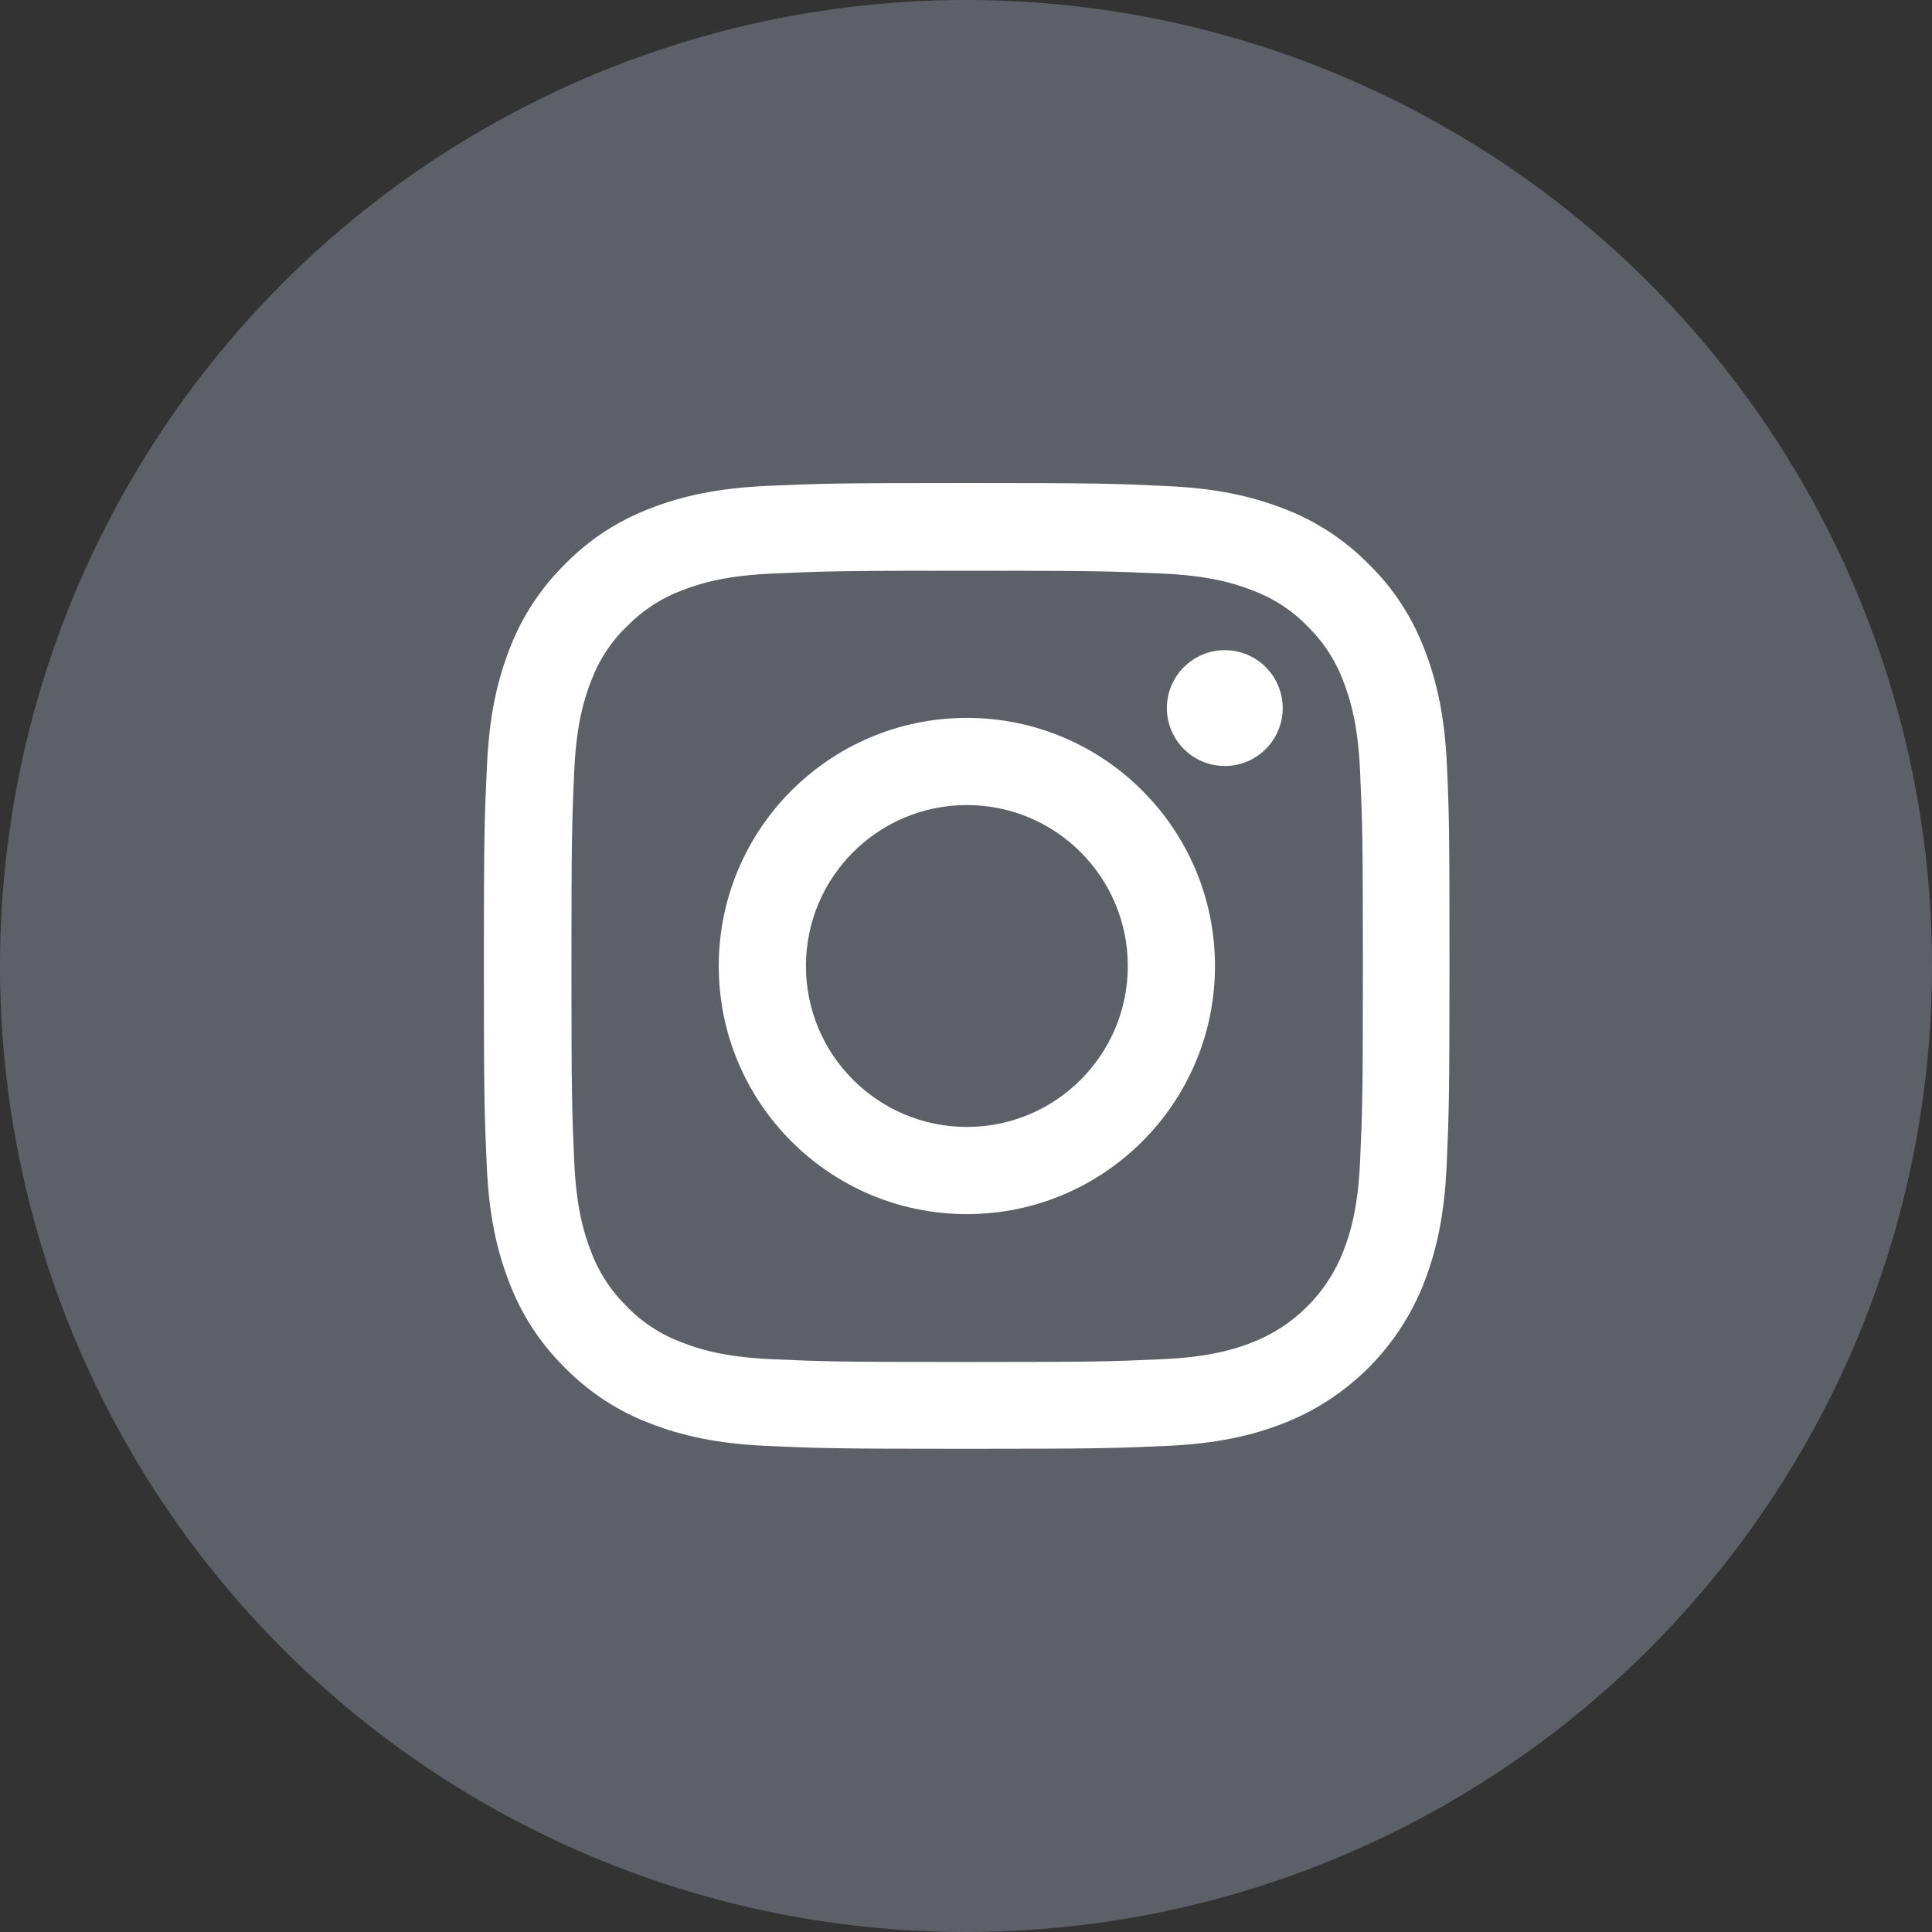
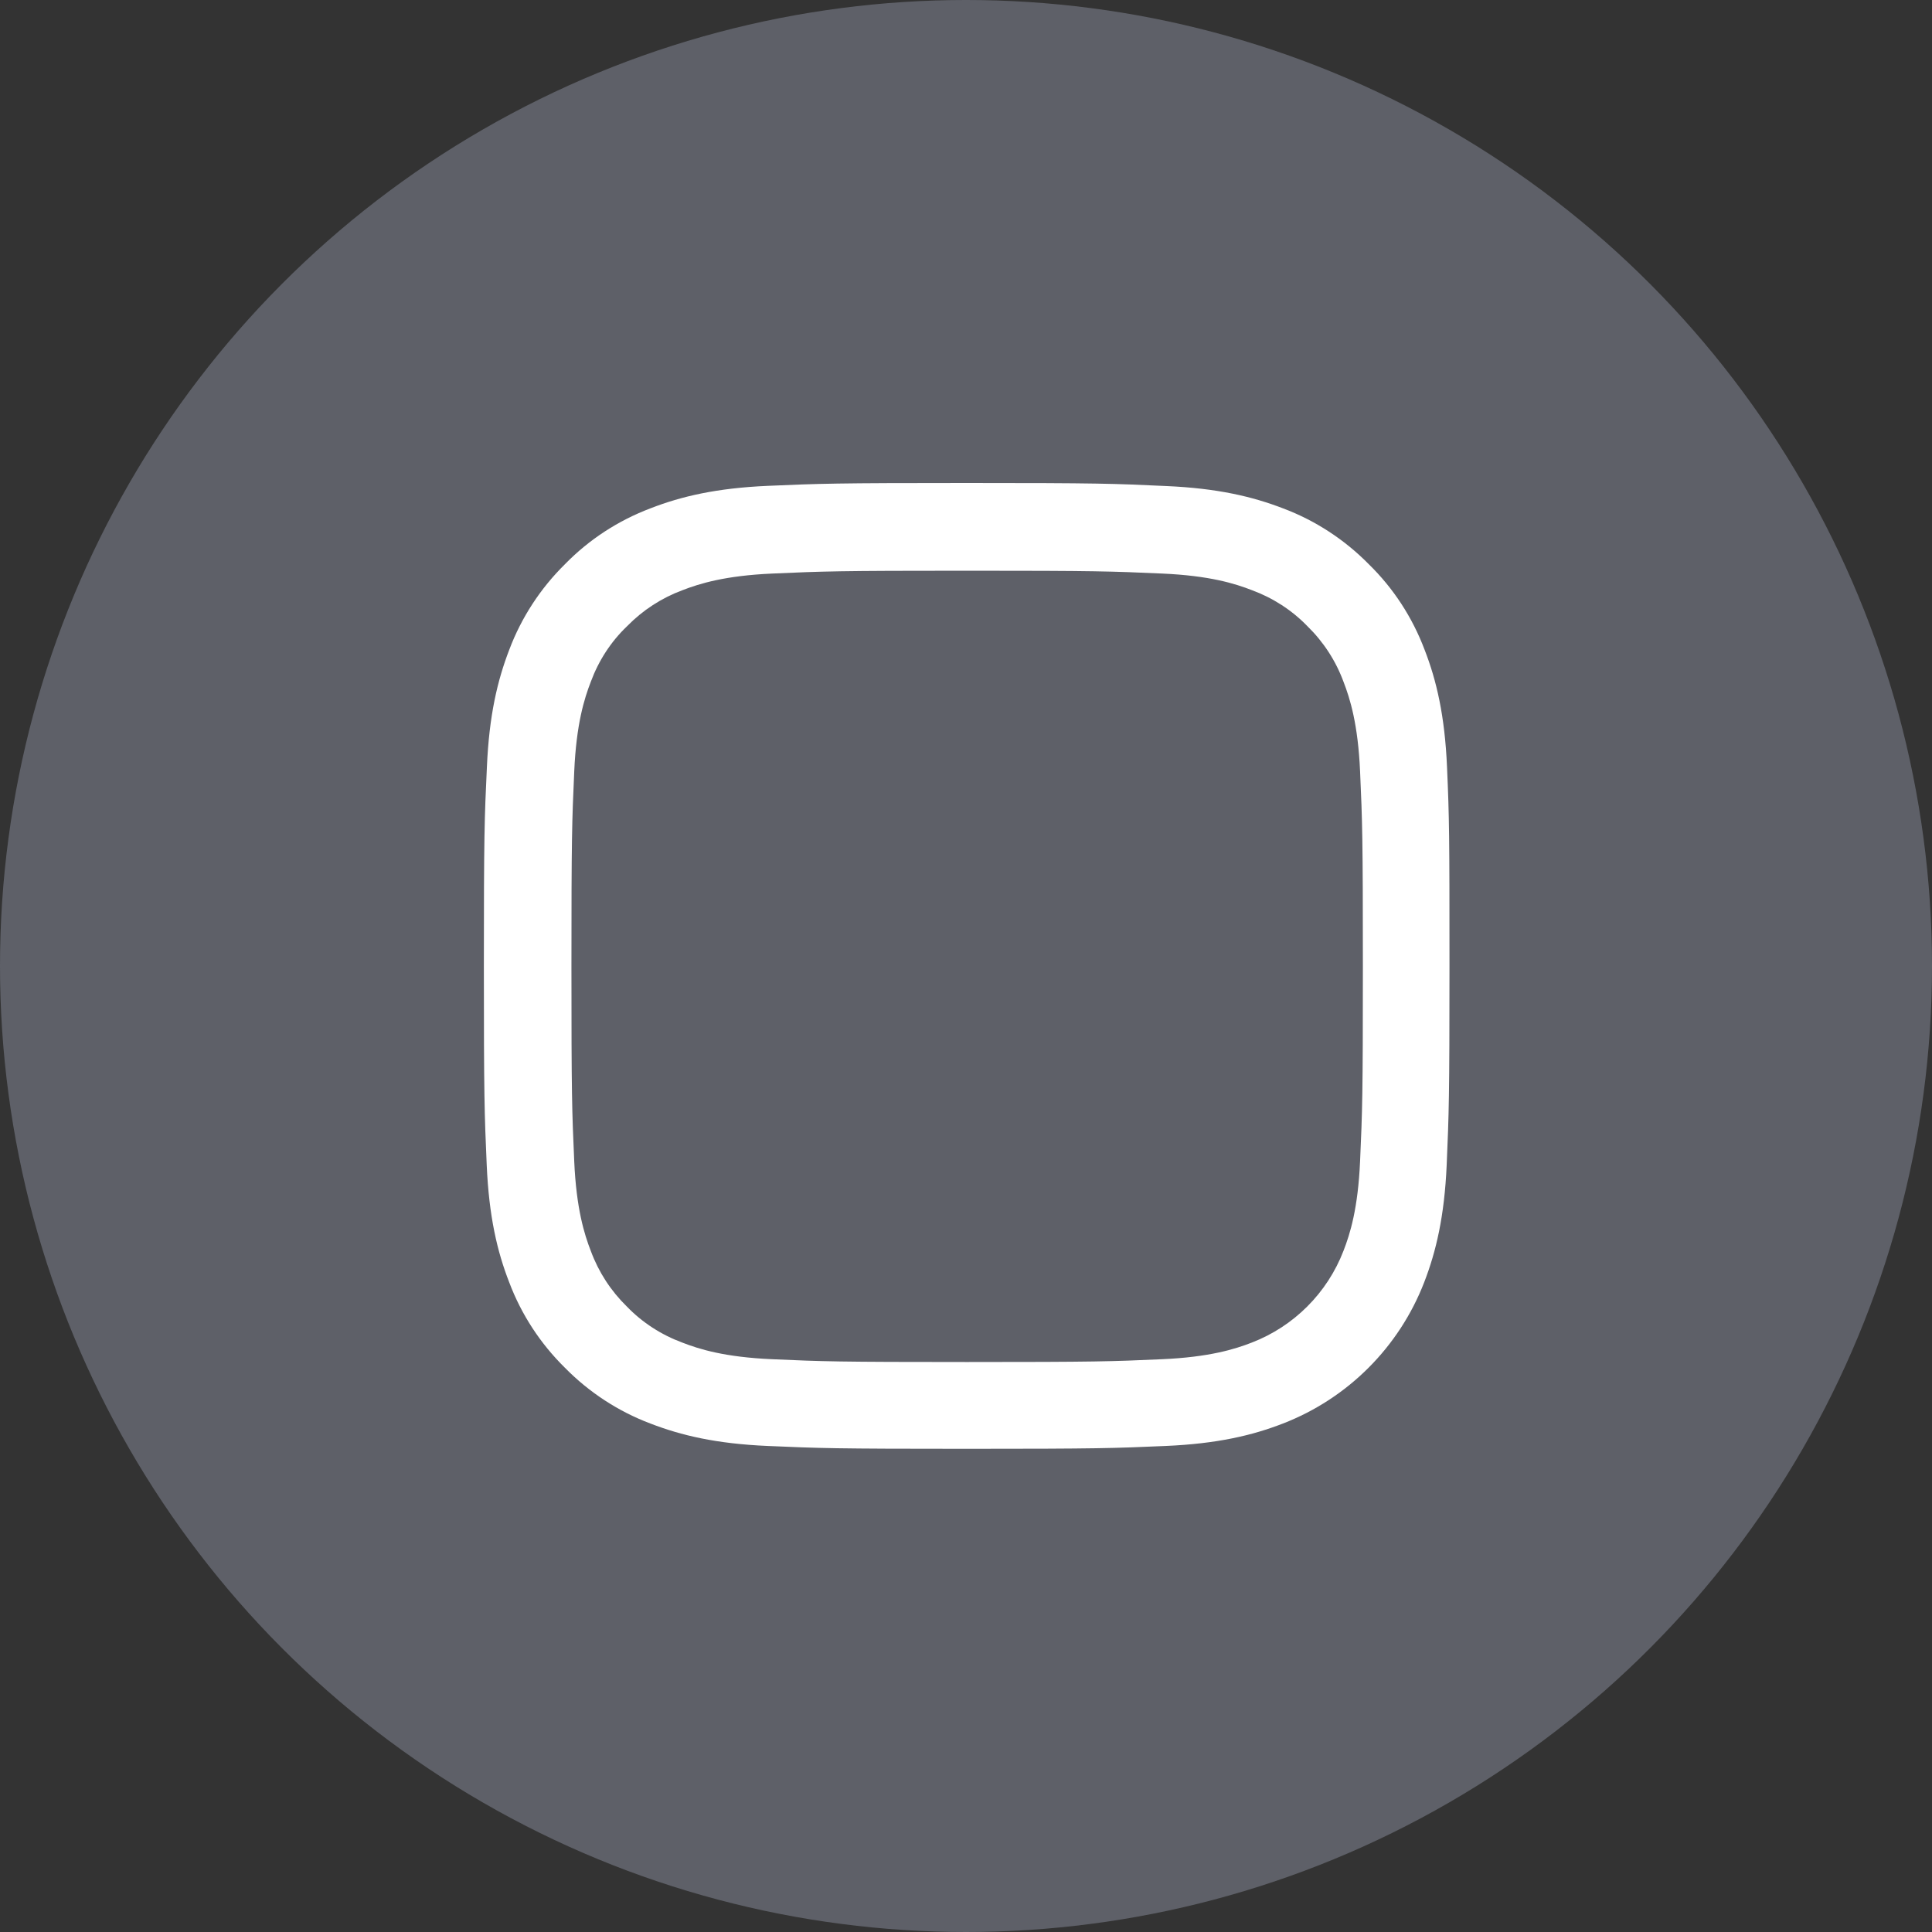
<svg xmlns="http://www.w3.org/2000/svg" width="40px" height="40px" viewBox="0 0 40 40" version="1.1">
  <rect x="0" y="0" width="40" height="40" fill="#333333" stroke="none" />
  <title>instagram</title>
  <g id="Page-1" stroke="none" stroke-width="1" fill="none" fill-rule="evenodd">
    <g id="lb-finance-index-1.0" transform="translate(-1249, -6121)">
      <g id="Group-6" transform="translate(0, 6076)">
        <g id="Group-3" transform="translate(1149, 45)">
          <g id="instagram" transform="translate(100, 0)">
            <circle id="Oval" fill="#5E6068" cx="20" cy="20" r="20" />
            <g transform="translate(10.018, 10)" fill="#FFFFFF" fill-rule="nonzero">
              <path d="M19.941,5.879 C19.895,4.816 19.723,4.086 19.477,3.453 C19.223,2.781 18.832,2.18 18.32,1.68 C17.82,1.172 17.215,0.777 16.551,0.527 C15.914,0.281 15.188,0.109 14.125,0.063 C13.055,0.012 12.715,0 10,0 C7.285,0 6.945,0.012 5.879,0.059 C4.816,0.105 4.086,0.277 3.453,0.523 C2.781,0.777 2.18,1.168 1.68,1.68 C1.172,2.18 0.777,2.785 0.527,3.449 C0.281,4.086 0.109,4.812 0.063,5.875 C0.012,6.945 0,7.285 0,10 C0,12.715 0.012,13.055 0.059,14.121 C0.105,15.184 0.277,15.914 0.524,16.547 C0.777,17.219 1.172,17.82 1.68,18.32 C2.18,18.828 2.785,19.223 3.449,19.473 C4.086,19.719 4.812,19.891 5.875,19.937 C6.941,19.984 7.281,19.996 9.996,19.996 C12.711,19.996 13.051,19.984 14.117,19.937 C15.18,19.891 15.91,19.719 16.543,19.473 C17.887,18.953 18.949,17.891 19.469,16.547 C19.715,15.91 19.887,15.184 19.934,14.121 C19.98,13.055 19.992,12.715 19.992,10 C19.992,7.285 19.988,6.945 19.941,5.879 Z M18.141,14.043 C18.098,15.02 17.934,15.547 17.797,15.898 C17.461,16.77 16.77,17.461 15.898,17.797 C15.547,17.934 15.016,18.098 14.043,18.141 C12.988,18.188 12.672,18.199 10.004,18.199 C7.336,18.199 7.016,18.188 5.965,18.141 C4.988,18.098 4.461,17.934 4.109,17.797 C3.676,17.637 3.281,17.383 2.961,17.051 C2.629,16.727 2.375,16.336 2.215,15.902 C2.078,15.551 1.914,15.02 1.871,14.047 C1.824,12.992 1.813,12.676 1.813,10.008 C1.813,7.34 1.824,7.02 1.871,5.969 C1.914,4.992 2.078,4.465 2.215,4.113 C2.375,3.68 2.629,3.285 2.965,2.965 C3.289,2.633 3.68,2.379 4.113,2.219 C4.465,2.082 4.996,1.918 5.969,1.875 C7.023,1.828 7.34,1.816 10.008,1.816 C12.68,1.816 12.996,1.828 14.047,1.875 C15.023,1.918 15.551,2.082 15.902,2.219 C16.336,2.379 16.73,2.633 17.051,2.965 C17.383,3.289 17.637,3.68 17.797,4.113 C17.934,4.465 18.098,4.996 18.141,5.969 C18.188,7.023 18.199,7.34 18.199,10.008 C18.199,12.676 18.188,12.988 18.141,14.043 Z" id="Shape" />
-               <path d="M10,4.863 C7.164,4.863 4.863,7.164 4.863,10 C4.863,12.836 7.164,15.137 10,15.137 C12.836,15.137 15.137,12.836 15.137,10 C15.137,7.164 12.836,4.863 10,4.863 Z M10,13.332 C8.16,13.332 6.668,11.84 6.668,10 C6.668,8.16 8.16,6.668 10,6.668 C11.84,6.668 13.332,8.16 13.332,10 C13.332,11.84 11.84,13.332 10,13.332 L10,13.332 Z" id="Shape" />
-               <path d="M16.539,4.66 C16.539,5.322 16.002,5.859 15.34,5.859 C14.678,5.859 14.141,5.322 14.141,4.66 C14.141,3.998 14.678,3.461 15.34,3.461 C16.002,3.461 16.539,3.998 16.539,4.66 L16.539,4.66 Z" id="Path" />
            </g>
          </g>
        </g>
      </g>
    </g>
  </g>
</svg>